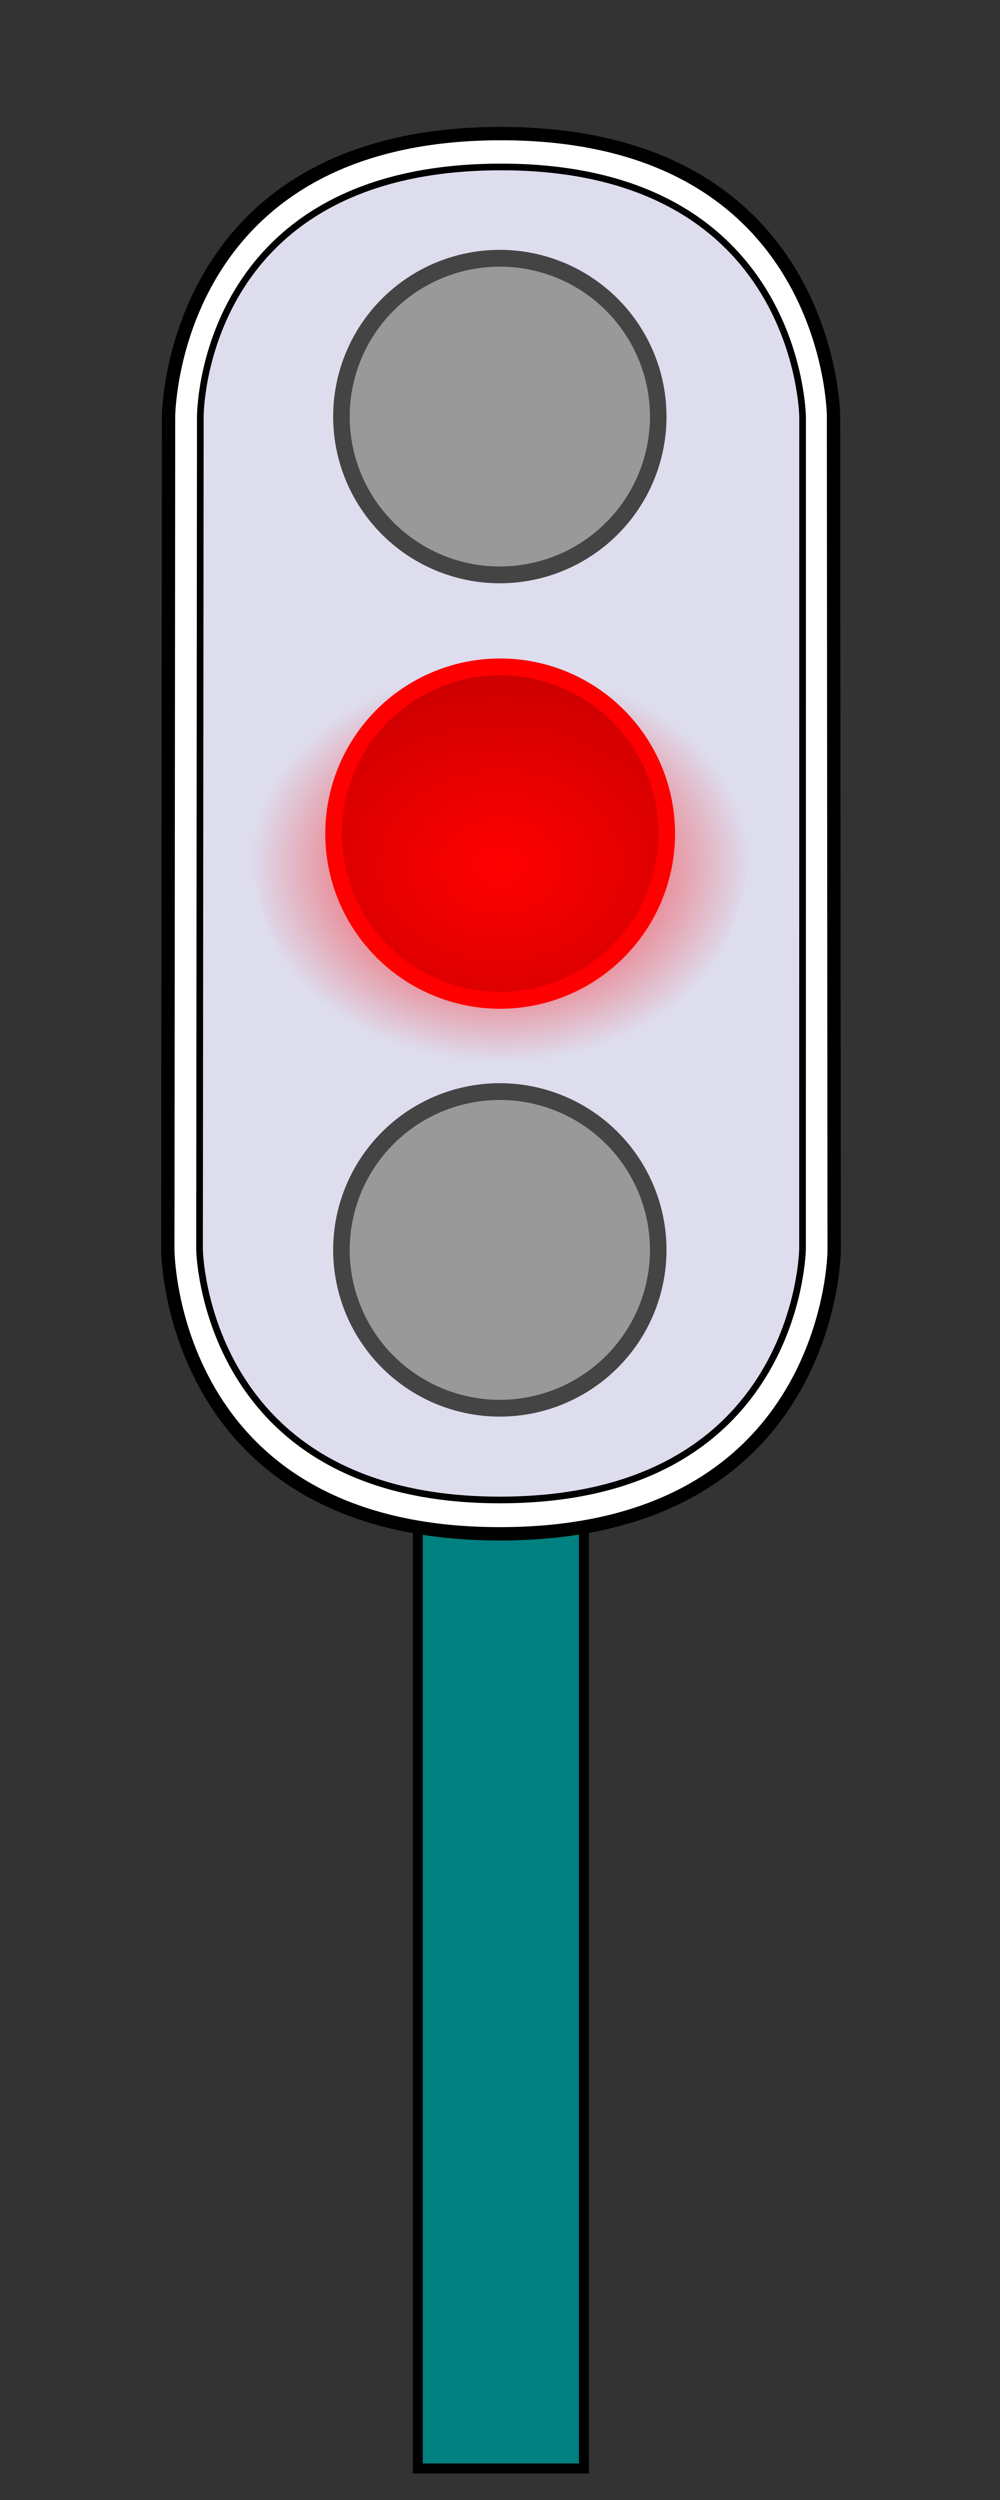
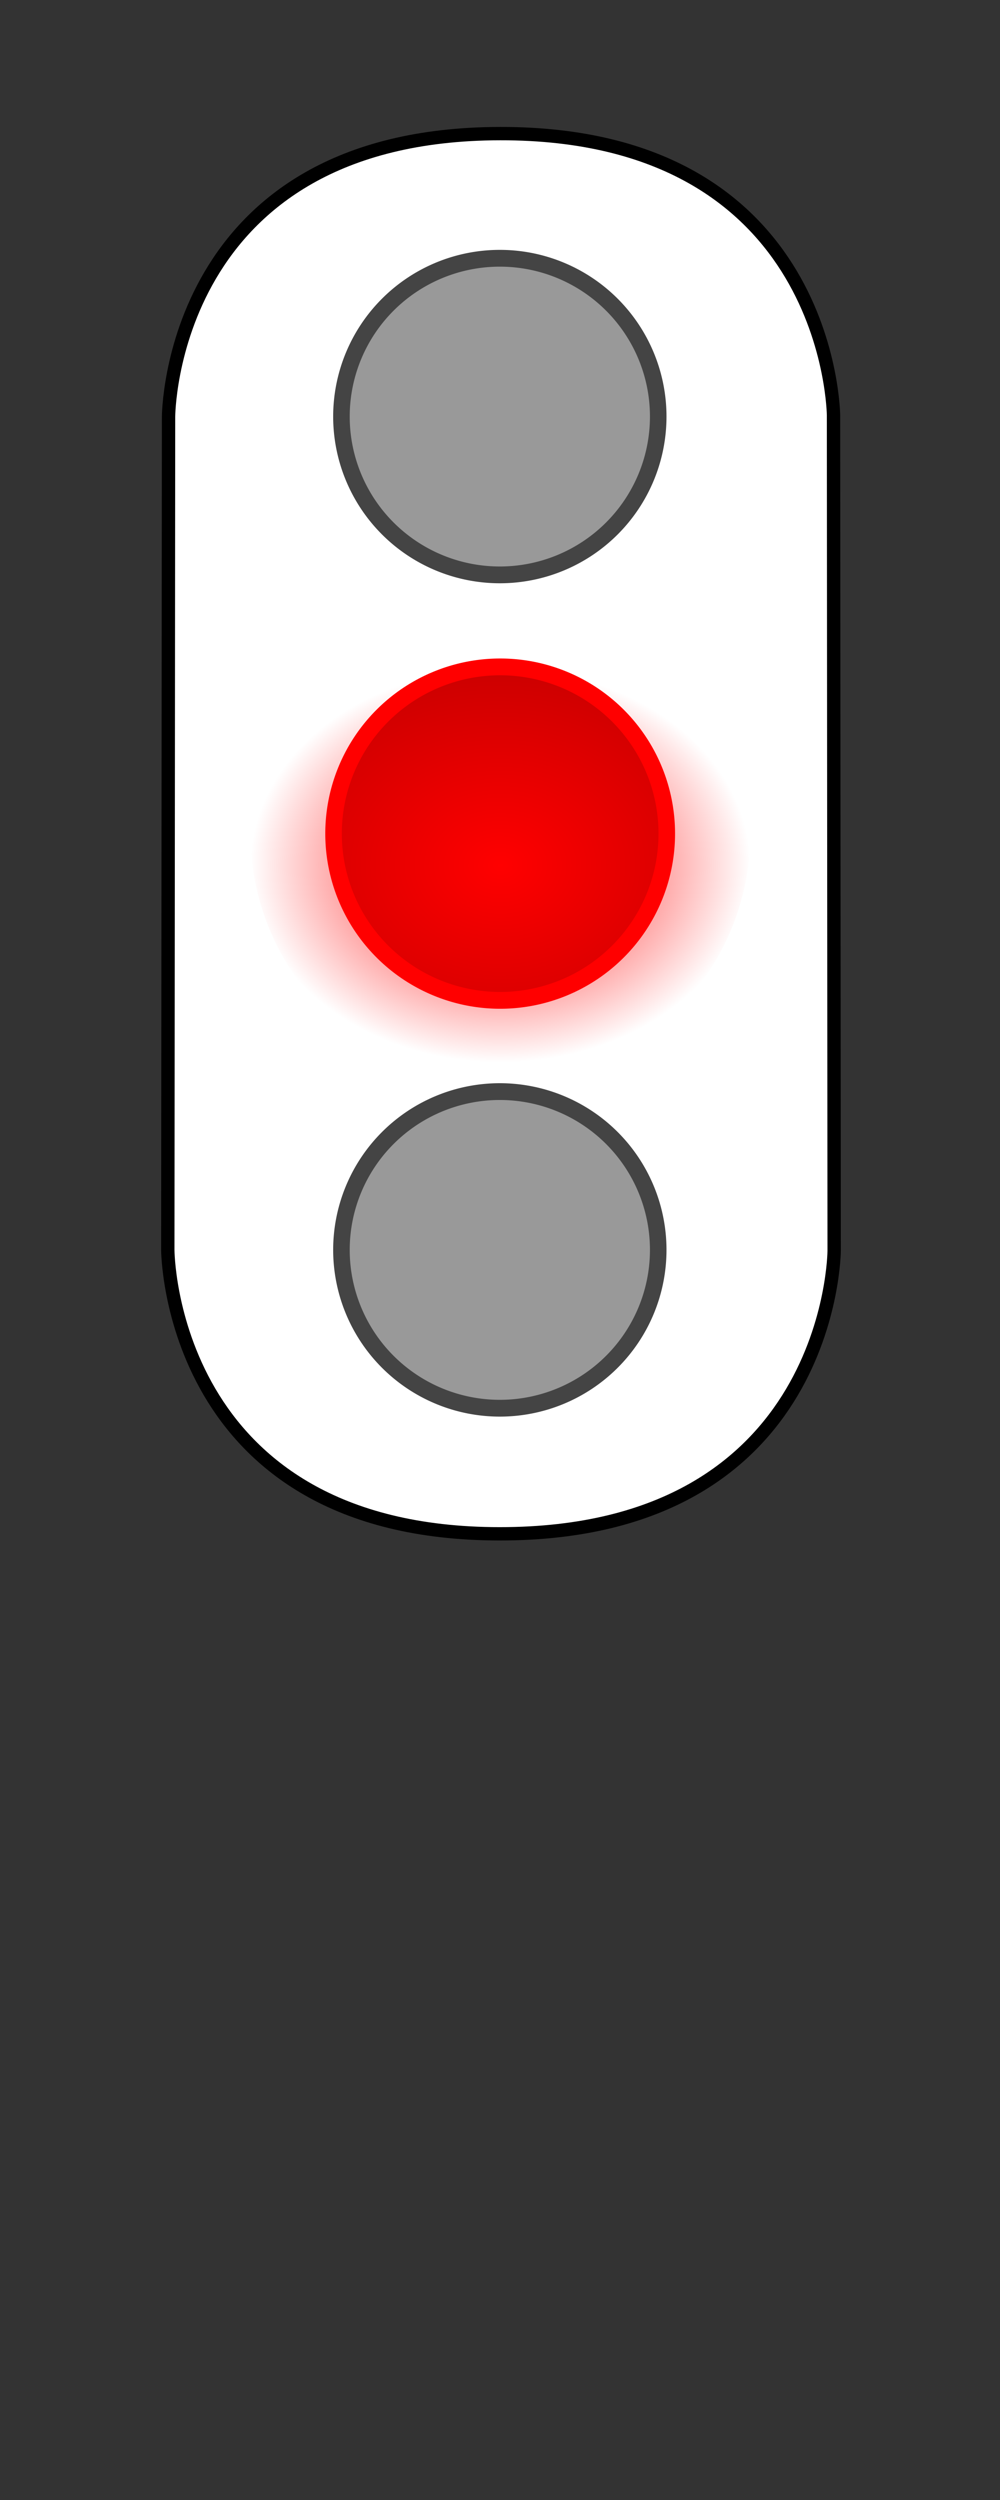
<svg xmlns="http://www.w3.org/2000/svg" xmlns:ns1="http://sodipodi.sourceforge.net/DTD/sodipodi-0.dtd" xmlns:ns2="http://www.inkscape.org/namespaces/inkscape" xmlns:xlink="http://www.w3.org/1999/xlink" width="600" height="1500" id="svg10904" ns1:version="0.32" ns2:version="0.44" version="1.0" ns1:docbase="D:\Wiki" ns1:docname="Semaforo a02.svg">
  <rect width="100%" height="100%" fill="#333333" stroke="none" />
  <defs id="defs10906">
    <linearGradient id="linearGradient25544" ns2:collect="always">
      <stop id="stop25546" offset="0" style="stop-color:white;stop-opacity:1" />
      <stop id="stop25548" offset="1" style="stop-color:yellow;stop-opacity:0;" />
    </linearGradient>
    <linearGradient ns2:collect="always" id="linearGradient20220">
      <stop style="stop-color:yellow;stop-opacity:1;" offset="0" id="stop20222" />
      <stop style="stop-color:yellow;stop-opacity:0;" offset="1" id="stop20224" />
    </linearGradient>
    <linearGradient ns2:collect="always" id="linearGradient17547">
      <stop style="stop-color:red;stop-opacity:1;" offset="0" id="stop17549" />
      <stop style="stop-color:red;stop-opacity:0;" offset="1" id="stop17551" />
    </linearGradient>
    <linearGradient ns2:collect="always" id="linearGradient9969">
      <stop style="stop-color:lime;stop-opacity:1;" offset="0" id="stop9971" />
      <stop style="stop-color:lime;stop-opacity:0;" offset="1" id="stop9973" />
    </linearGradient>
    <linearGradient id="linearGradient9074">
      <stop style="stop-color:#a7a7a5;stop-opacity:1;" offset="0" id="stop9076" />
      <stop style="stop-color:#a7a7a5;stop-opacity:0;" offset="1" id="stop9078" />
    </linearGradient>
    <linearGradient id="linearGradient10876">
      <stop style="stop-color:#76596e;stop-opacity:1;" offset="0" id="stop10878" />
      <stop id="stop4627" offset="1" style="stop-color:#aaa;stop-opacity:1;" />
      <stop style="stop-color:white;stop-opacity:0;" offset="1" id="stop10880" />
    </linearGradient>
    <radialGradient ns2:collect="always" xlink:href="#linearGradient9969" id="radialGradient9975" cx="311.523" cy="277.601" fx="311.523" fy="277.601" r="151.316" gradientTransform="matrix(1,1.187045e-7,-9.894882e-8,0.835,-1063.717,49.076)" gradientUnits="userSpaceOnUse" />
    <radialGradient ns2:collect="always" xlink:href="#linearGradient17547" id="radialGradient17553" cx="-752.193" cy="272.646" fx="-752.193" fy="272.646" r="151.316" gradientTransform="matrix(1,0,0,0.782,0,59.214)" gradientUnits="userSpaceOnUse" />
    <radialGradient ns2:collect="always" xlink:href="#linearGradient20220" id="radialGradient20226" cx="-752.193" cy="273.199" fx="-752.193" fy="273.199" r="151.316" gradientTransform="matrix(1,0,0,0.786,0,58.34)" gradientUnits="userSpaceOnUse" />
    <radialGradient ns2:collect="always" xlink:href="#linearGradient25544" id="radialGradient24657" gradientUnits="userSpaceOnUse" gradientTransform="matrix(1,0,0,0.786,1.088932e-4,-392.318)" cx="-752.193" cy="846.607" fx="-752.193" fy="846.607" r="151.316" />
  </defs>
  <ns1:namedview id="base" pagecolor="#ffffff" bordercolor="#666666" borderopacity="1.0" ns2:pageopacity="0.0" ns2:pageshadow="2" ns2:zoom="0.456" ns2:cx="300" ns2:cy="750" ns2:document-units="px" ns2:current-layer="layer1" gridspacingx="10px" gridspacingy="10px" showgrid="true" objecttolerance="10000" width="600px" height="1500px" ns2:window-width="1320" ns2:window-height="881" ns2:window-x="29" ns2:window-y="-4" gridtolerance="10000" />
  <g ns2:label="Capa 1" ns2:groupmode="layer" id="layer1">
-     <rect style="opacity:1;fill:teal;fill-opacity:1;fill-rule:evenodd;stroke:black;stroke-width:6;stroke-linecap:square;stroke-miterlimit:4;stroke-dasharray:none;stroke-dashoffset:0;stroke-opacity:1" id="rect21582" width="99.701" height="581.968" x="250.668" y="899.123" />
    <path style="fill:white;fill-rule:evenodd;stroke:black;stroke-width:8;stroke-linecap:butt;stroke-linejoin:miter;stroke-miterlimit:4;stroke-dasharray:none;stroke-opacity:1;fill-opacity:1" d="M 101.134,250.023 C 101.134,250.023 101.408,80.459 300.09,80.166 C 498.774,79.872 500.104,249.132 500.104,249.132 L 500.492,750.582 C 500.492,750.582 499.569,920.29 299.897,920.29 C 100.999,920.29 100.682,749.947 100.682,749.947 L 101.134,250.023 z " id="path8205" ns1:nodetypes="czcczcc" />
-     <path style="fill:#dde;fill-opacity:1;fill-rule:evenodd;stroke:black;stroke-width:4;stroke-linecap:butt;stroke-linejoin:miter;stroke-miterlimit:4;stroke-dasharray:none;stroke-opacity:1" d="M 120.191,249.972 C 120.191,249.972 119.52,100.691 299.777,100.178 C 480.034,99.664 481.555,250.125 481.555,250.125 L 481.521,749.33 C 481.521,749.33 479.734,899.986 299.918,899.986 C 122.041,899.986 119.721,749.795 119.721,749.795 L 120.191,249.972 z " id="path8207" ns1:nodetypes="czcczcc" />
    <path ns1:type="arc" style="opacity:1;fill:#c00;fill-opacity:1;fill-rule:evenodd;stroke:red;stroke-width:9.795;stroke-linecap:square;stroke-miterlimit:4;stroke-dasharray:none;stroke-dashoffset:0;stroke-opacity:1" id="path8199" ns1:cx="-300.4386" ns1:cy="401.3158" ns1:rx="98.684212" ns1:ry="97.222221" d="M -201.754 401.316 A 98.684 97.222 0 1 1  -399.123,401.316 A 98.684 97.222 0 1 1  -201.754 401.316 z" transform="matrix(1.013,0,0,1.029,604.444,87.218)" />
    <path ns1:type="arc" style="opacity:1;fill:url(#radialGradient17553);fill-opacity:1.0;fill-rule:evenodd;stroke:none;stroke-width:8;stroke-linecap:square;stroke-miterlimit:4;stroke-dasharray:none;stroke-dashoffset:0;stroke-opacity:1" id="path16658" ns1:cx="-752.19299" ns1:cy="253.28947" ns1:rx="151.3158" ns1:ry="150.2193" d="M -600.877 253.289 A 151.316 150.219 0 1 1  -903.509,253.289 A 151.316 150.219 0 1 1  -600.877 253.289 z" transform="matrix(0.991,0,0,0.999,1045.652,247.08)" />
    <path ns1:type="arc" style="opacity:1;fill:#999;fill-opacity:1;fill-rule:evenodd;stroke:#444;stroke-width:10.311;stroke-linecap:square;stroke-miterlimit:4;stroke-dasharray:none;stroke-dashoffset:0;stroke-opacity:1" id="path26601" ns1:cx="-300.4386" ns1:cy="401.3158" ns1:rx="98.684212" ns1:ry="97.222221" d="M -201.754 401.316 A 98.684 97.222 0 1 1  -399.123,401.316 A 98.684 97.222 0 1 1  -201.754 401.316 z" transform="matrix(0.963,0,0,0.977,589.222,357.857)" />
    <path ns1:type="arc" style="opacity:1;fill:#999;fill-opacity:1;fill-rule:evenodd;stroke:#444;stroke-width:10.311;stroke-linecap:square;stroke-miterlimit:4;stroke-dasharray:none;stroke-dashoffset:0;stroke-opacity:1" id="path26603" ns1:cx="-300.4386" ns1:cy="401.3158" ns1:rx="98.684212" ns1:ry="97.222221" d="M -201.754 401.316 A 98.684 97.222 0 1 1  -399.123,401.316 A 98.684 97.222 0 1 1  -201.754 401.316 z" transform="matrix(0.963,0,0,0.977,589.222,-142.143)" />
  </g>
</svg>